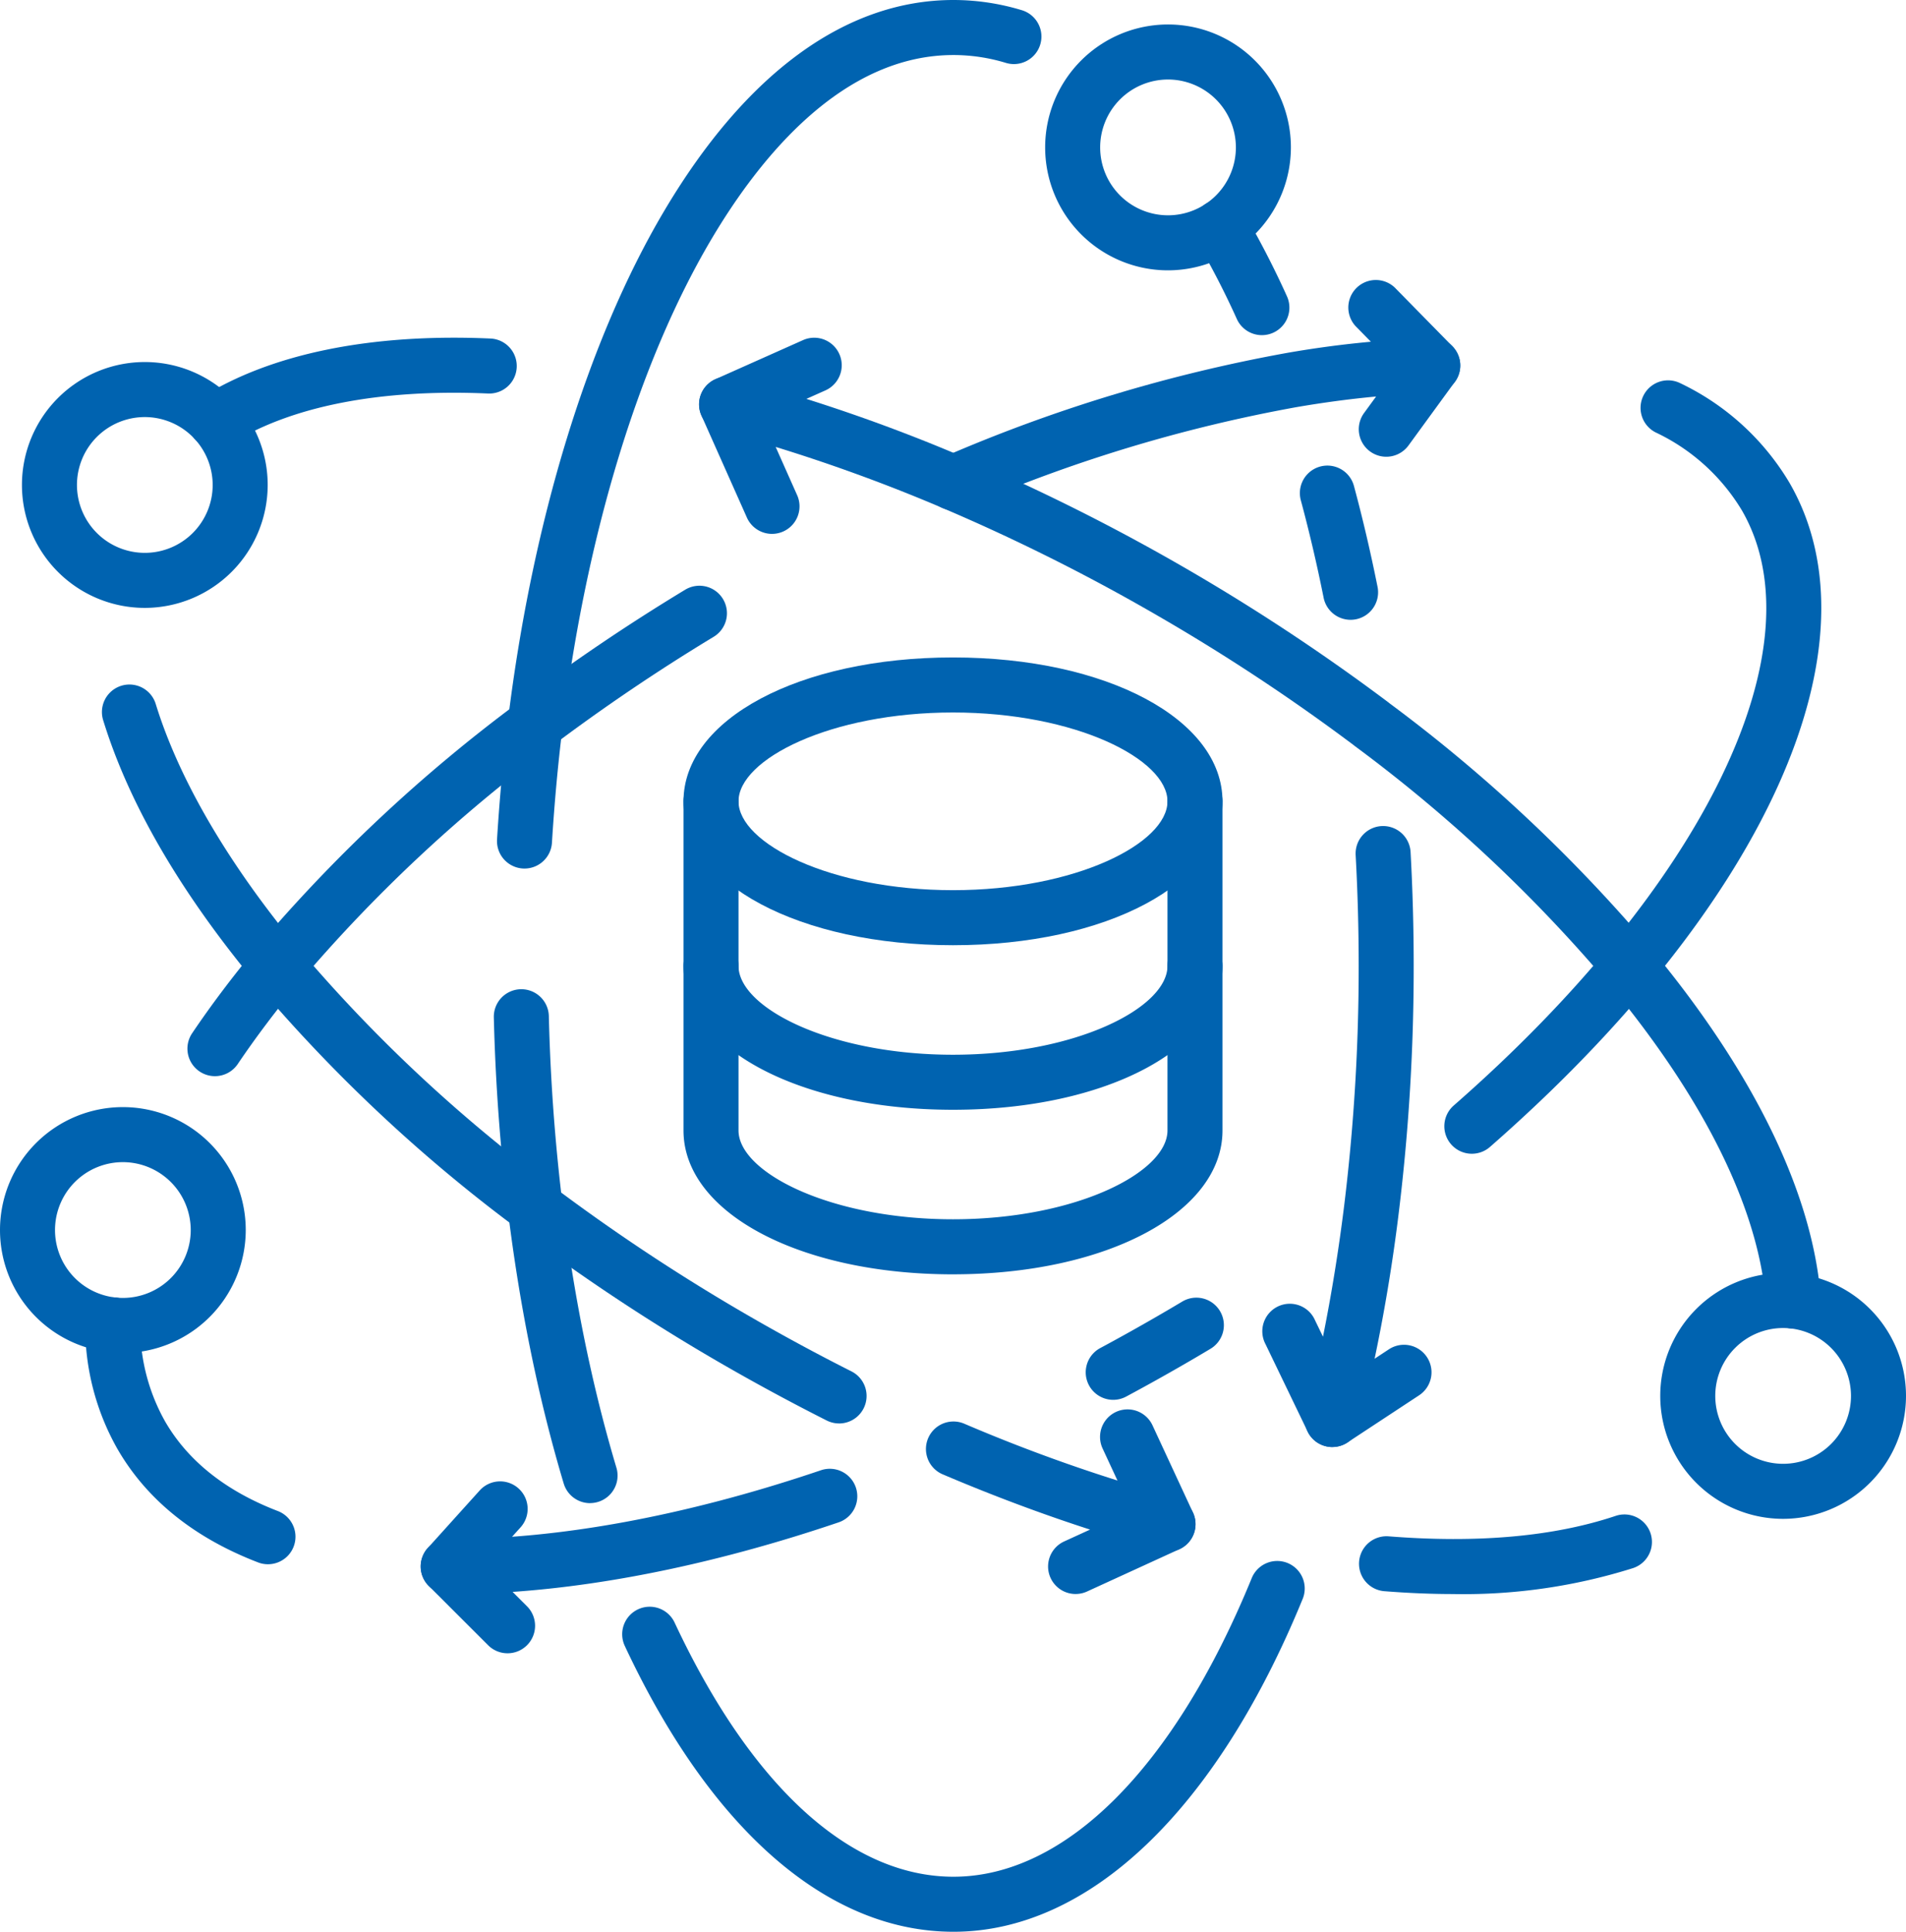
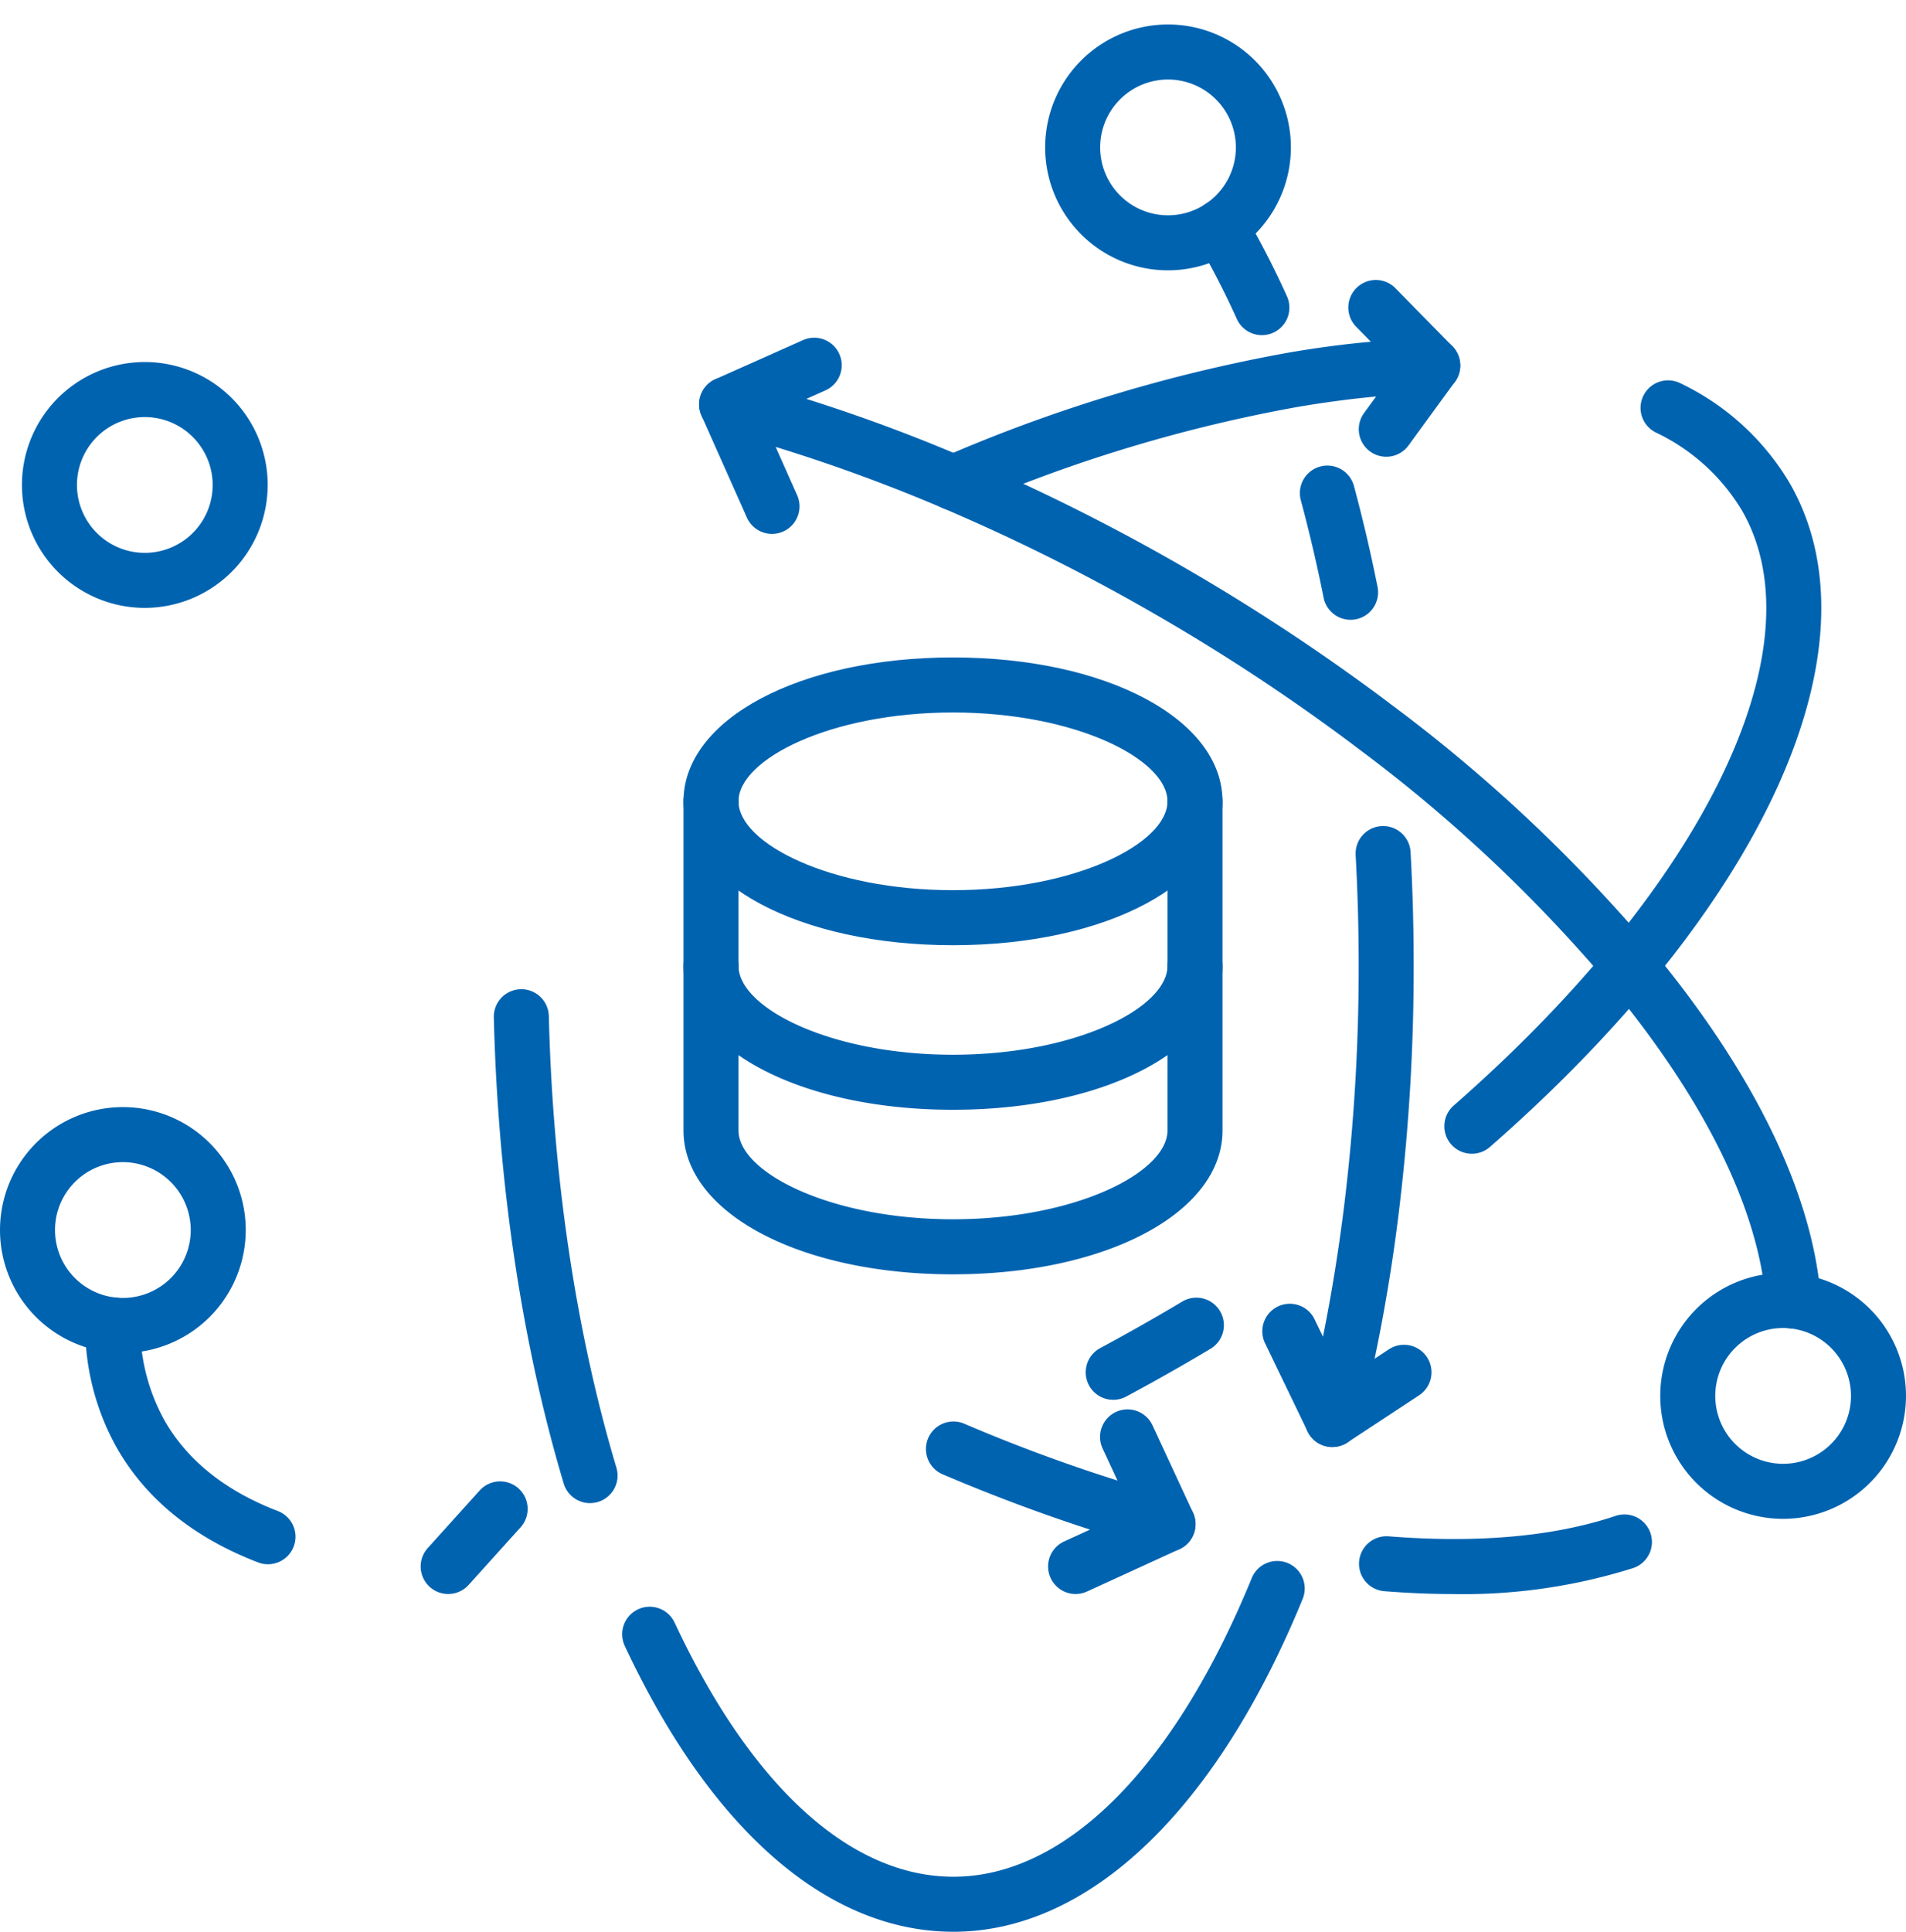
<svg xmlns="http://www.w3.org/2000/svg" id="ic-s2" width="242.529" height="245.7" viewBox="0 0 242.529 245.7">
  <defs>
    <clipPath id="clip-path">
      <rect id="Rectangle_187" data-name="Rectangle 187" width="242.529" height="245.7" fill="#0063b0" />
    </clipPath>
  </defs>
  <g id="Group_506" data-name="Group 506" clip-path="url(#clip-path)">
    <path id="Path_4600" data-name="Path 4600" d="M75.08,191.184a3.5,3.5,0,0,1-3.352-2.5c-5.3-17.711-8.372-38.209-8.891-59.277a3.5,3.5,0,1,1,7-.173c.5,20.456,3.478,40.32,8.6,57.444a3.5,3.5,0,0,1-3.354,4.5" fill="#0063b0" />
    <path id="Path_4601" data-name="Path 4601" d="M121.321,245.7c-15.992,0-30.844-12.912-41.82-36.356a3.5,3.5,0,1,1,6.34-2.968C95.6,227.221,108.2,238.7,121.321,238.7c14.239,0,28.075-13.845,37.959-37.986a3.5,3.5,0,0,1,6.478,2.653c-11.016,26.9-27.212,42.333-44.437,42.333" fill="#0063b0" />
    <path id="Path_4602" data-name="Path 4602" d="M160.571,42.628a3.5,3.5,0,0,1-3.189-2.054,107.074,107.074,0,0,0-5.113-9.917,3.5,3.5,0,1,1,6.037-3.544,114.326,114.326,0,0,1,5.45,10.567,3.5,3.5,0,0,1-3.185,4.948" fill="#0063b0" />
    <path id="Path_4603" data-name="Path 4603" d="M171.851,78.833a3.5,3.5,0,0,1-3.428-2.813c-.849-4.236-1.825-8.4-2.9-12.39a3.5,3.5,0,0,1,6.759-1.823c1.114,4.132,2.125,8.451,3.005,12.838a3.5,3.5,0,0,1-3.436,4.188" fill="#0063b0" />
    <path id="Path_4604" data-name="Path 4604" d="M169.538,184.052a3.5,3.5,0,0,1-3.151-1.979l-5.36-11.116a3.5,3.5,0,1,1,6.3-3.041l1.016,2.1c1.1-5.468,2.013-11.111,2.72-16.871a249.388,249.388,0,0,0,1.822-30.3c0-4.689-.129-9.416-.383-14.049a3.5,3.5,0,1,1,6.989-.384c.262,4.761.394,9.617.394,14.433A256.324,256.324,0,0,1,178.015,154a220.765,220.765,0,0,1-5.083,27.412,3.506,3.506,0,0,1-3.394,2.637" fill="#0063b0" />
-     <path id="Path_4605" data-name="Path 4605" d="M66.743,110.47q-.109,0-.219-.006a3.5,3.5,0,0,1-3.278-3.709c.319-5.164.784-10.232,1.381-15.062,3.114-25.415,10.163-48.429,19.85-64.8C94.888,9.3,107.63,0,121.325,0A30.024,30.024,0,0,1,130.03,1.3,3.5,3.5,0,0,1,128,8a23,23,0,0,0-6.674-1c-14,0-24.491,12.758-30.823,23.458C81.3,46.016,74.574,68.067,71.575,92.548c-.581,4.694-1.032,9.616-1.342,14.638a3.5,3.5,0,0,1-3.49,3.284" fill="#0063b0" />
-     <path id="Path_4606" data-name="Path 4606" d="M27.349,136.877a3.5,3.5,0,0,1-2.9-5.459c2.414-3.577,5.154-7.213,8.144-10.807A198.852,198.852,0,0,1,66,89.326a253.511,253.511,0,0,1,21.154-14.3,3.5,3.5,0,1,1,3.628,5.986A246.3,246.3,0,0,0,70.208,94.917a191.885,191.885,0,0,0-32.231,30.17c-2.84,3.415-5.439,6.864-7.724,10.248a3.5,3.5,0,0,1-2.9,1.542" fill="#0063b0" />
    <path id="Path_4607" data-name="Path 4607" d="M121.314,64.9a3.5,3.5,0,0,1-1.372-6.722A198.46,198.46,0,0,1,163.749,44.89a130.331,130.331,0,0,1,18.465-1.9,3.5,3.5,0,0,1,2.923,5.561l-5.925,8.124a3.5,3.5,0,0,1-5.656-4.124l1.545-2.118c-3.3.307-6.7.76-10.167,1.357a191.492,191.492,0,0,0-42.251,12.828,3.494,3.494,0,0,1-1.369.28" fill="#0063b0" />
    <path id="Path_4608" data-name="Path 4608" d="M34.09,198.956a3.488,3.488,0,0,1-1.255-.234c-8.16-3.137-14.183-8-17.9-14.446a31.511,31.511,0,0,1-4.091-15.744,3.5,3.5,0,0,1,3.475-3.525h.025a3.5,3.5,0,0,1,3.5,3.475A24.623,24.623,0,0,0,21,180.778c2.9,5.025,7.726,8.864,14.351,11.41a3.5,3.5,0,0,1-1.257,6.768" fill="#0063b0" />
-     <path id="Path_4609" data-name="Path 4609" d="M64.585,210.28a3.493,3.493,0,0,1-2.474-1.023l-7.551-7.542a3.5,3.5,0,0,1-.757-3.826,3.466,3.466,0,0,1,3.254-2.151c13.844.093,30.224-2.922,47.381-8.73a3.5,3.5,0,1,1,2.245,6.63c-14.634,4.954-28.792,7.96-41.457,8.835l1.832,1.83a3.5,3.5,0,0,1-2.473,5.977" fill="#0063b0" />
    <path id="Path_4610" data-name="Path 4610" d="M141.655,178.045A3.5,3.5,0,0,1,140,171.46c2.364-1.267,4.754-2.6,7.1-3.955q1.653-.954,3.28-1.925a3.5,3.5,0,1,1,3.588,6.009q-1.669,1-3.367,1.978c-2.415,1.394-4.871,2.761-7.3,4.062a3.487,3.487,0,0,1-1.651.416" fill="#0063b0" />
    <path id="Path_4611" data-name="Path 4611" d="M187.286,146.744a3.5,3.5,0,0,1-2.306-6.135c31.943-27.935,46.68-58.35,36.671-75.686a25.5,25.5,0,0,0-10.992-9.931,3.5,3.5,0,0,1,3.14-6.256,32.359,32.359,0,0,1,13.914,12.687c11.912,20.633-3.052,53.783-38.124,84.456a3.491,3.491,0,0,1-2.3.865" fill="#0063b0" />
    <path id="Path_4612" data-name="Path 4612" d="M228.2,168.982a3.5,3.5,0,0,1-3.486-3.241c-.884-11.879-7.818-25.937-20.054-40.655a191.434,191.434,0,0,0-32.218-30.159c-.059-.044-.117-.09-.172-.138A250.758,250.758,0,0,0,147.1,78.19a249.628,249.628,0,0,0-27.154-13.573A216.456,216.456,0,0,0,98.7,56.845l2.71,6.087a3.5,3.5,0,1,1-6.394,2.847L89.258,52.853a3.5,3.5,0,0,1,4.088-4.809,216.656,216.656,0,0,1,29.337,10.129,260.421,260.421,0,0,1,53.972,31.153c.06.045.117.092.174.14a198.2,198.2,0,0,1,33.218,31.146c13.172,15.844,20.658,31.27,21.65,44.611a3.5,3.5,0,0,1-3.231,3.749c-.088.007-.176.01-.263.01" fill="#0063b0" />
    <path id="Path_4613" data-name="Path 4613" d="M184.995,202.746q-4.272,0-8.856-.363a3.5,3.5,0,0,1,.554-6.978c11.35.9,21.071.025,28.894-2.6a3.5,3.5,0,0,1,2.229,6.636,71.869,71.869,0,0,1-22.821,3.308" fill="#0063b0" />
-     <path id="Path_4614" data-name="Path 4614" d="M106.767,181.048a3.493,3.493,0,0,1-1.572-.375c-4.4-2.22-8.83-4.609-13.154-7.1a256.1,256.1,0,0,1-26.048-17.2,198.82,198.82,0,0,1-33.4-31.283c-9.662-11.626-16.215-22.9-19.477-33.525a3.5,3.5,0,0,1,6.691-2.056c2.947,9.594,9.23,20.35,18.168,31.106a191.834,191.834,0,0,0,32.227,30.167,248.928,248.928,0,0,0,25.334,16.728c4.209,2.428,8.519,4.754,12.806,6.915a3.5,3.5,0,0,1-1.578,6.626" fill="#0063b0" />
    <path id="Path_4615" data-name="Path 4615" d="M136.869,202.74a3.5,3.5,0,0,1-1.459-6.684l3.295-1.508c-6.2-2.005-12.444-4.344-18.668-6.992a3.5,3.5,0,0,1,1.276-6.756h.011a3.508,3.508,0,0,1,1.371.279,209.849,209.849,0,0,0,26.851,9.4,3.5,3.5,0,0,1,.535,6.559l-11.757,5.383a3.5,3.5,0,0,1-1.455.318" fill="#0063b0" />
-     <path id="Path_4616" data-name="Path 4616" d="M27.429,57.044a3.5,3.5,0,0,1-1.867-6.463c8.9-5.6,21.643-8.2,36.865-7.522a3.5,3.5,0,0,1-.311,6.993c-13.788-.608-25.143,1.62-32.827,6.454a3.484,3.484,0,0,1-1.86.538" fill="#0063b0" />
    <path id="Path_4617" data-name="Path 4617" d="M92.461,54.93a3.5,3.5,0,0,1-1.428-6.7L102.18,43.26a3.5,3.5,0,0,1,2.851,6.394L93.885,54.626a3.479,3.479,0,0,1-1.424.3" fill="#0063b0" />
    <path id="Path_4618" data-name="Path 4618" d="M148.627,197.353a3.5,3.5,0,0,1-3.177-2.028L140.285,184.2a3.5,3.5,0,0,1,6.349-2.947l5.165,11.13a3.5,3.5,0,0,1-3.172,4.974" fill="#0063b0" />
    <path id="Path_4619" data-name="Path 4619" d="M182.31,49.992a3.492,3.492,0,0,1-2.5-1.048L172.5,41.492a3.5,3.5,0,0,1,4.995-4.9l7.315,7.451a3.5,3.5,0,0,1-2.5,5.952" fill="#0063b0" />
    <path id="Path_4620" data-name="Path 4620" d="M57.031,202.739a3.5,3.5,0,0,1-2.6-5.845l6.608-7.322a3.5,3.5,0,0,1,5.2,4.69l-6.609,7.322a3.489,3.489,0,0,1-2.6,1.155" fill="#0063b0" />
    <path id="Path_4621" data-name="Path 4621" d="M169.538,184.049a3.5,3.5,0,0,1-1.929-6.423l9.118-6.006a3.5,3.5,0,1,1,3.851,5.846l-9.118,6a3.481,3.481,0,0,1-1.922.578" fill="#0063b0" />
    <path id="Path_4622" data-name="Path 4622" d="M226.894,193.181a15.635,15.635,0,1,1,15.635-15.635,15.653,15.653,0,0,1-15.635,15.635m0-24.27a8.635,8.635,0,1,0,8.635,8.635,8.645,8.645,0,0,0-8.635-8.635" fill="#0063b0" />
    <path id="Path_4623" data-name="Path 4623" d="M18.427,77.317A15.635,15.635,0,1,1,34.062,61.682,15.653,15.653,0,0,1,18.427,77.317m0-24.27a8.635,8.635,0,1,0,8.635,8.635,8.645,8.645,0,0,0-8.635-8.635" fill="#0063b0" />
    <path id="Path_4624" data-name="Path 4624" d="M148.625,34.384A15.635,15.635,0,1,1,164.26,18.749a15.653,15.653,0,0,1-15.635,15.635m0-24.27a8.635,8.635,0,1,0,8.635,8.635,8.645,8.645,0,0,0-8.635-8.635" fill="#0063b0" />
    <path id="Path_4625" data-name="Path 4625" d="M15.635,172.084A15.635,15.635,0,1,1,31.27,156.448a15.654,15.654,0,0,1-15.635,15.636m0-24.271a8.635,8.635,0,1,0,8.635,8.635,8.645,8.645,0,0,0-8.635-8.635" fill="#0063b0" />
    <path id="Path_4626" data-name="Path 4626" d="M121.264,141.152c-19.55,0-34.292-7.868-34.292-18.3a3.5,3.5,0,0,1,7,0c0,5.335,11.672,11.3,27.292,11.3s27.292-5.967,27.292-11.3a3.5,3.5,0,1,1,7,0c0,10.434-14.742,18.3-34.292,18.3" fill="#0063b0" />
    <path id="Path_4627" data-name="Path 4627" d="M121.264,162.082c-19.55,0-34.292-7.868-34.292-18.3V101.919a3.5,3.5,0,0,1,7,0V143.78c0,5.335,11.672,11.3,27.292,11.3s27.292-5.967,27.292-11.3V101.919a3.5,3.5,0,0,1,7,0V143.78c0,10.434-14.742,18.3-34.292,18.3" fill="#0063b0" />
    <path id="Path_4628" data-name="Path 4628" d="M121.264,120.221c-19.55,0-34.292-7.868-34.292-18.3s14.742-18.3,34.292-18.3,34.292,7.868,34.292,18.3-14.742,18.3-34.292,18.3m0-29.6c-15.62,0-27.292,5.967-27.292,11.3s11.672,11.3,27.292,11.3,27.292-5.967,27.292-11.3-11.671-11.3-27.292-11.3" fill="#0063b0" />
  </g>
</svg>